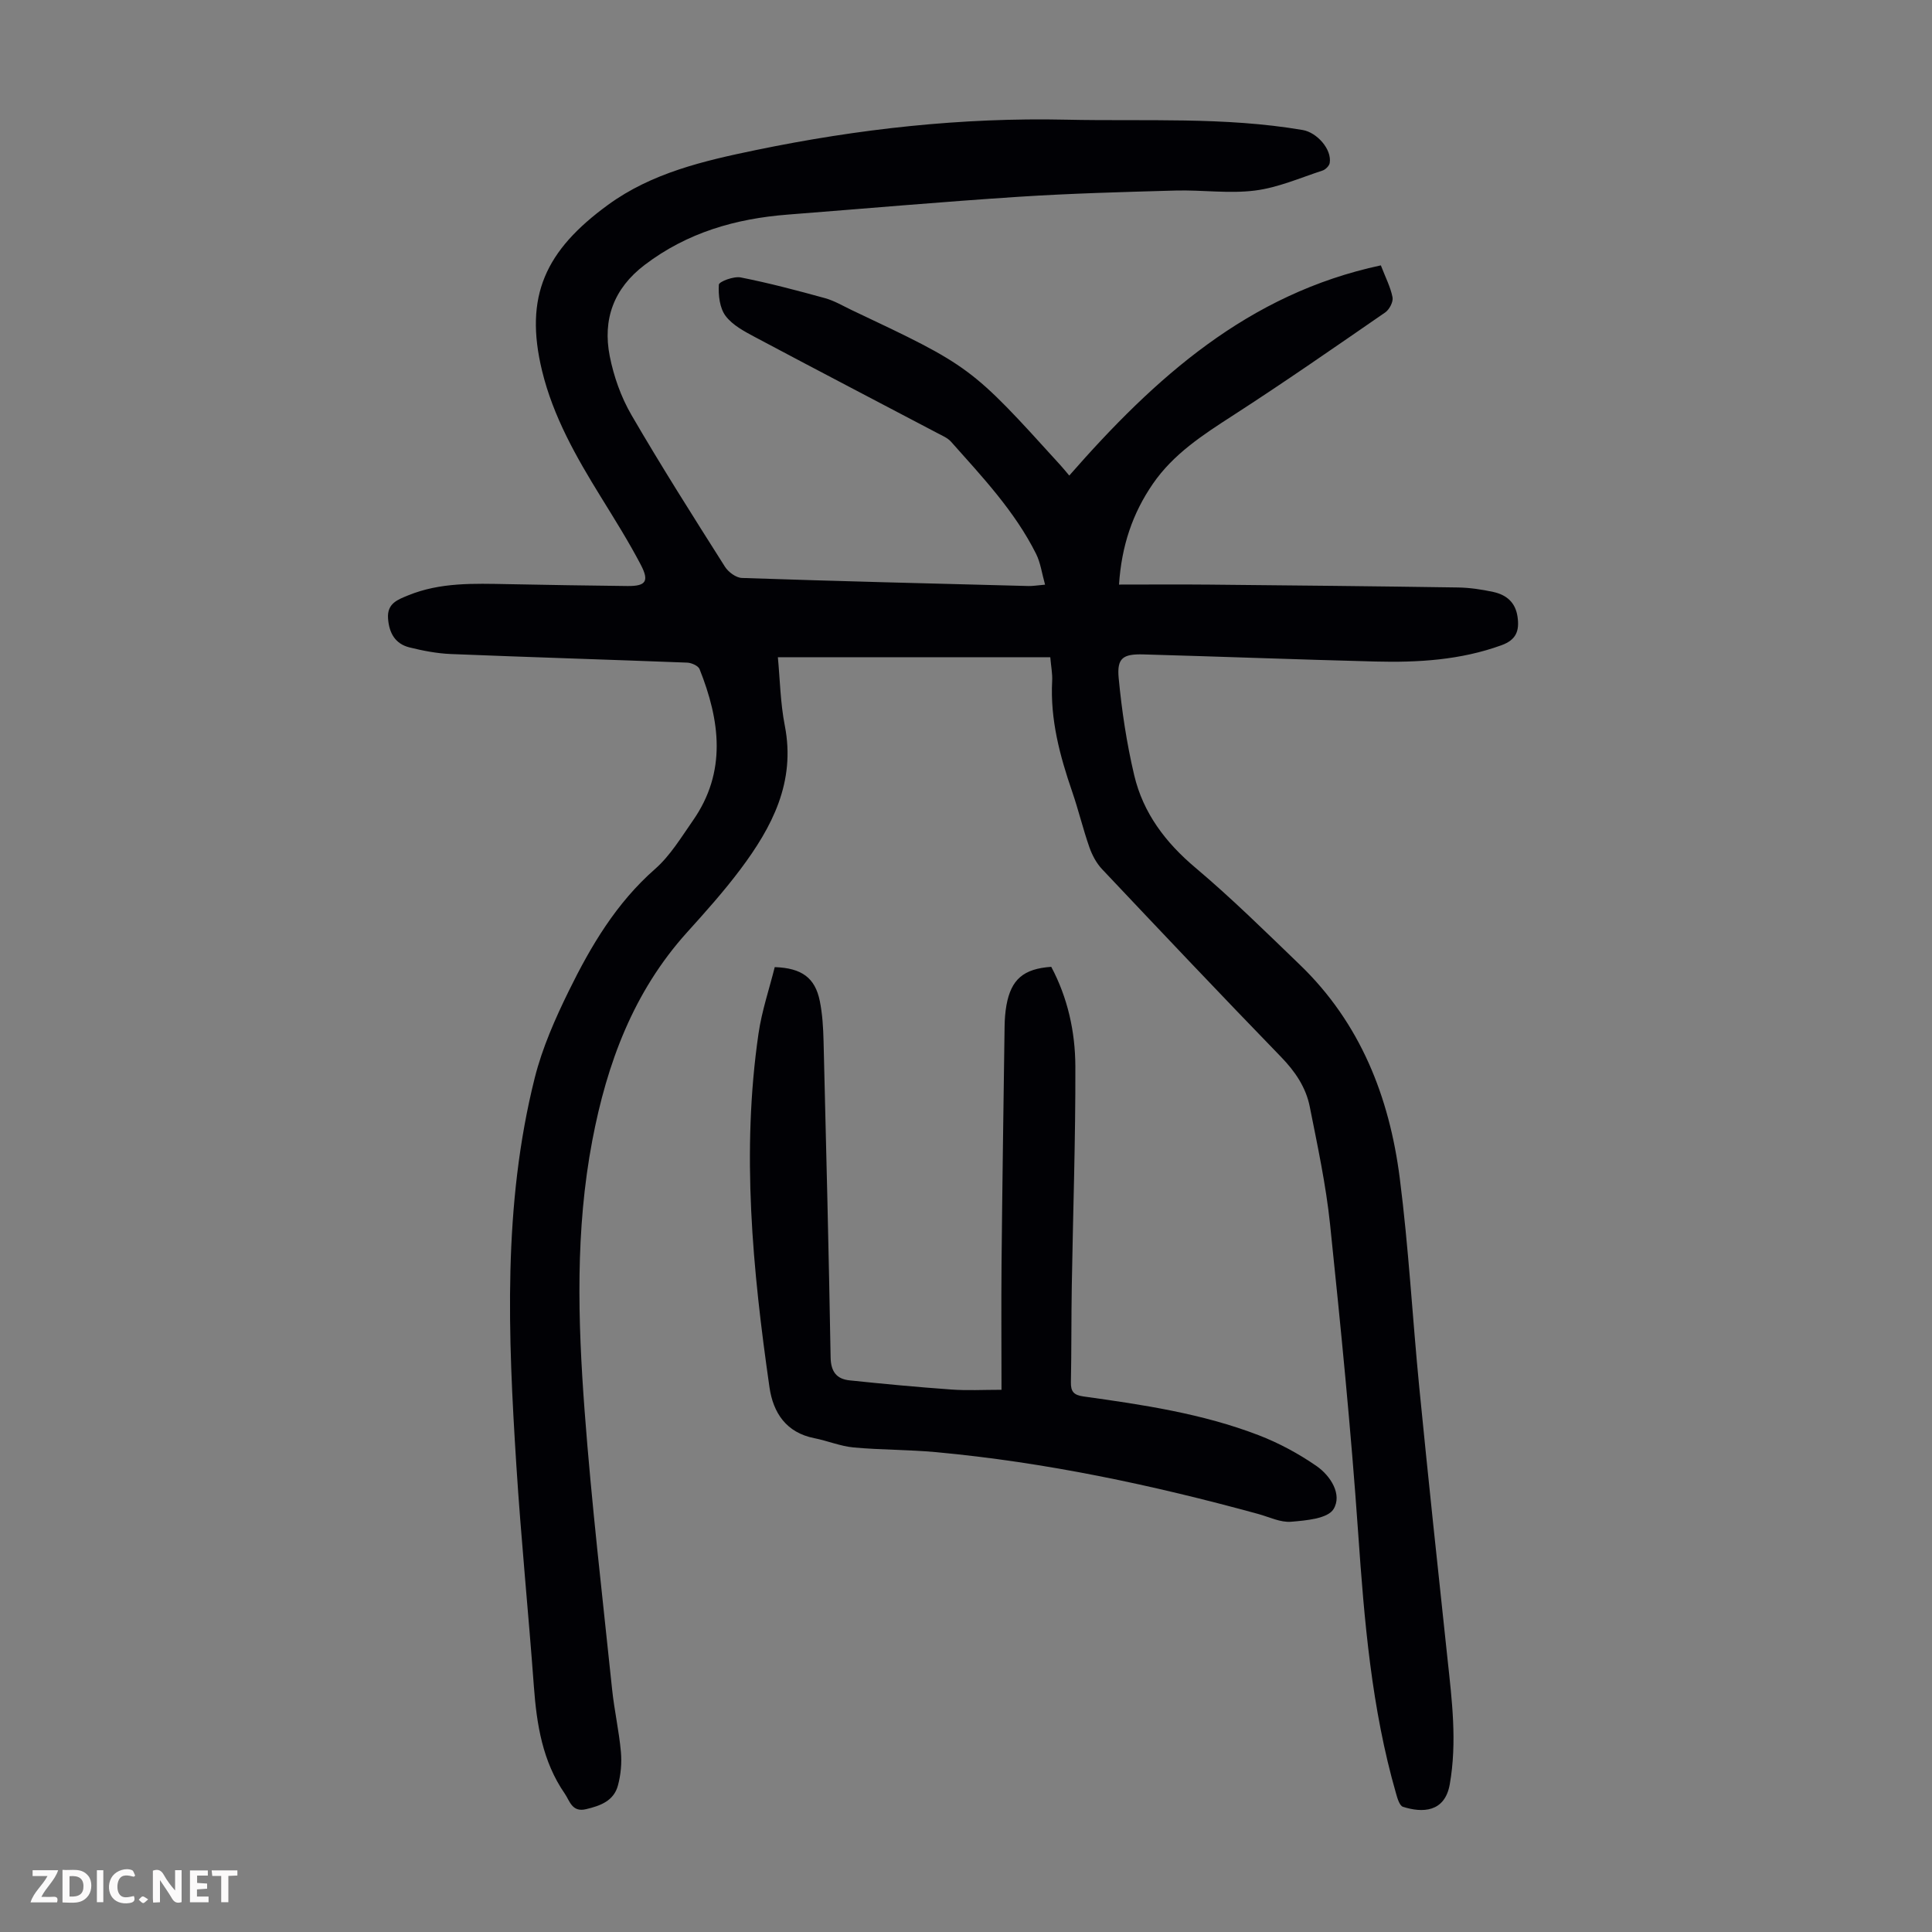
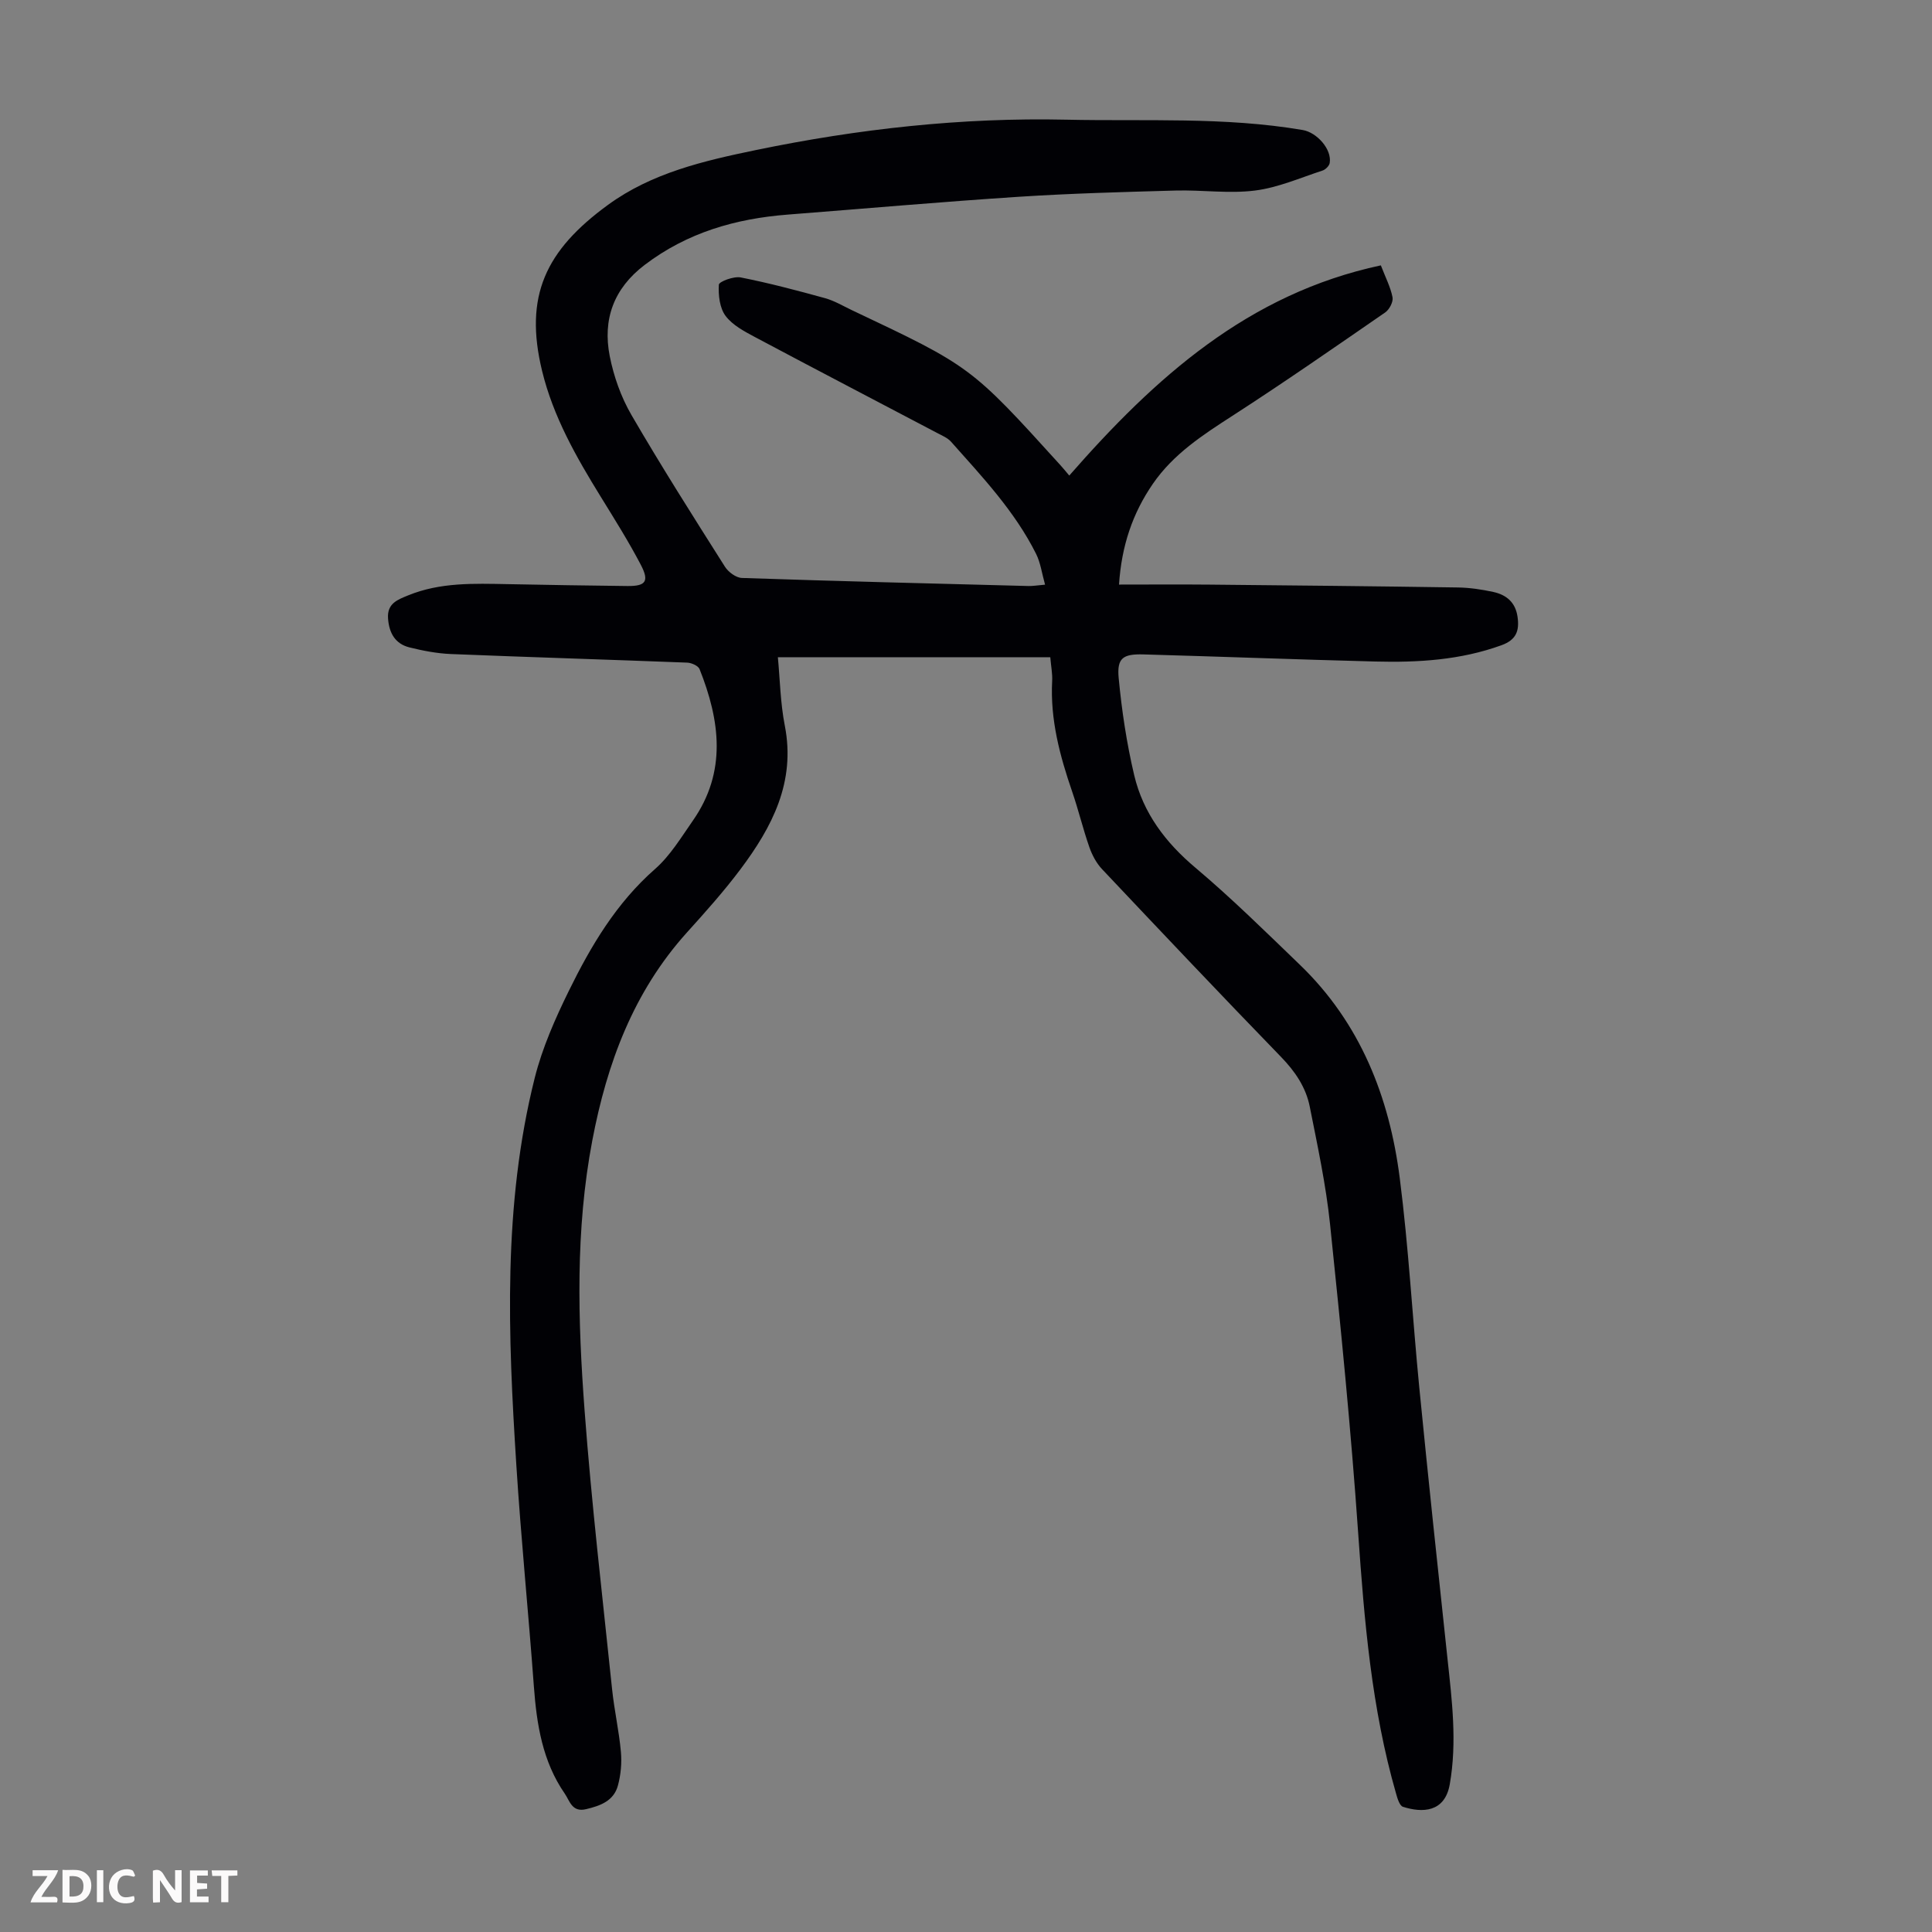
<svg xmlns="http://www.w3.org/2000/svg" enable-background="new 0 0 400 400" viewBox="0 0 400 400">
  <rect x="0" y="0" width="400" height="400" fill="#808080" stroke="none" />
  <g fill="#fbfafa">
    <path d="m37.59 393.81c-.92.31-1.52.05-2-.78-.7-1.2-1.52-2.34-2.47-3.78v4.59c-.55.03-.95.05-1.41.07-.03-.37-.06-.64-.06-.91 0-1.91 0-3.81 0-5.7 1.13-.41 1.77-.03 2.29.91.62 1.11 1.38 2.14 2.31 3.19v-4.2h1.35v6.61z" />
    <path d="m12.94 393.88v-6.75c1.9.19 3.93-.54 5.37 1.29.8 1.01.78 2.88.03 3.97-1.37 1.97-3.4 1.51-5.4 1.49m1.45-1.22c2.04.12 2.92-.58 2.89-2.21-.03-1.51-.98-2.19-2.89-2z" />
    <path d="m11.81 393.87h-5.49c.68-2.18 2.47-3.48 3.51-5.45h-3.08v-1.21h5.29c-.71 2.13-2.44 3.48-3.47 5.51.86 0 1.63.04 2.39-.01.79-.05 1.14.21.85 1.16" />
    <path d="m39.33 393.86v-6.61h3.7v1.07h-2.22v1.52c.68.04 1.34.09 2.07.13v1.07c-.72.05-1.38.09-2.1.14v1.48h2.4v1.19h-3.85z" />
    <path d="m27.71 388.56c-1.15-.3-2.46-.61-3.1.64-.37.73-.41 1.93-.06 2.67.63 1.35 1.99.93 3.17.68.35.94-.01 1.32-.93 1.46-1.62.25-3.05-.27-3.76-1.48-.73-1.24-.6-3.03.31-4.17.88-1.11 2.71-1.7 4-1.16.32.13.44.74.65 1.12-.1.08-.19.16-.28.24" />
    <path d="m49.15 387.24v1.07c-.59.02-1.17.05-1.87.08v5.44h-1.48v-5.44h-1.85c-.05-.4-.08-.73-.13-1.15z" />
    <path d="m20.06 387.21h1.33v6.62h-1.33z" />
-     <path d="m30.68 393.25c-.49.38-.8.79-1.05.76-.32-.05-.6-.45-.9-.7.26-.24.51-.64.8-.67.29-.04.62.3 1.15.61" />
  </g>
  <path d="m231.68 121.03c6.54 0 12.69-.05 18.83.01 17.12.16 34.24.33 51.36.59 2.44.04 4.91.41 7.31.93 2.69.59 4.58 2.13 5.01 5.14.42 2.91-.27 4.78-3.33 5.89-8.49 3.08-17.27 3.6-26.13 3.37-15.99-.41-31.98-1.02-47.97-1.47-4.27-.12-5.54.74-5.15 4.9.64 6.75 1.66 13.53 3.22 20.13 1.85 7.8 6.46 13.91 12.68 19.14 7.52 6.34 14.55 13.28 21.64 20.11 12.49 12.04 18.5 27.33 20.65 44.11 1.85 14.41 2.63 28.95 4.05 43.41 1.84 18.7 3.83 37.38 5.83 56.06.93 8.68 2.02 17.29.48 26.06-1.03 5.88-5.72 5.94-9.69 4.67-.71-.23-1.15-1.74-1.43-2.74-5.08-17.64-6.58-35.77-7.85-54-1.48-21.3-3.6-42.57-5.81-63.82-.85-8.19-2.6-16.3-4.21-24.4-.79-3.99-3.02-7.28-5.93-10.28-12.47-12.86-24.78-25.87-37.07-38.89-1.17-1.24-2.05-2.9-2.62-4.52-1.33-3.79-2.26-7.73-3.57-11.53-2.56-7.44-4.57-14.96-4.14-22.94.08-1.43-.22-2.88-.39-4.89-18.74 0-37.37 0-56.4 0 .43 4.53.51 9.45 1.44 14.19 2.27 11.65-2.63 20.97-9.2 29.73-3.42 4.56-7.24 8.83-11.06 13.06-11.09 12.3-16.56 27.09-19.6 43.07-3.53 18.56-2.99 37.24-1.6 55.88 1.44 19.29 3.7 38.52 5.7 57.76.45 4.33 1.43 8.6 1.82 12.93.21 2.29-.01 4.73-.61 6.96-.85 3.19-3.6 4.21-6.6 4.92-2.92.7-3.38-1.72-4.4-3.2-4.62-6.67-5.83-14.35-6.41-22.25-1.12-15.28-2.66-30.53-3.63-45.82-1.71-26.84-2.82-53.72 3.81-80.13 1.56-6.21 4.22-12.23 7.05-18 4.58-9.33 9.84-18.22 17.87-25.26 3.13-2.75 5.4-6.54 7.83-10.02 7.06-10.12 5.61-20.72 1.38-31.35-.28-.7-1.66-1.31-2.55-1.35-16.32-.63-32.64-1.12-48.96-1.78-2.87-.12-5.76-.68-8.55-1.37-2.97-.74-4.22-2.98-4.44-5.99-.23-3.14 2.01-3.9 4.2-4.8 6.62-2.7 13.58-2.44 20.52-2.31 8.28.16 16.56.3 24.83.39 3.8.04 4.58-.95 2.79-4.38-2.53-4.84-5.46-9.49-8.33-14.15-5.06-8.2-9.82-16.55-12.12-26.02-3.75-15.47.69-24.92 13.67-34.38 9.07-6.61 19.81-9.1 30.59-11.33 21.22-4.39 42.6-6.77 64.32-6.29 16.32.36 32.69-.63 48.91 2.14 2.92.5 6.06 3.98 5.58 6.83-.1.6-.87 1.36-1.48 1.56-4.63 1.51-9.22 3.54-13.99 4.14-5.39.68-10.94-.15-16.42 0-10.83.3-21.67.59-32.47 1.29-15.96 1.04-31.9 2.45-47.85 3.69-10.8.84-20.81 3.72-29.61 10.41-6.45 4.9-8.73 11.31-7.24 18.9.83 4.2 2.34 8.47 4.49 12.17 6.18 10.64 12.78 21.03 19.36 31.42.7 1.11 2.3 2.29 3.51 2.33 19.79.67 39.58 1.16 59.37 1.67.87.02 1.75-.14 3.4-.28-.66-2.33-.93-4.53-1.87-6.4-4.41-8.81-11.13-15.92-17.59-23.19-.71-.8-1.83-1.26-2.81-1.78-12.56-6.61-25.16-13.17-37.69-19.84-2.25-1.2-4.74-2.5-6.19-4.44-1.23-1.64-1.52-4.31-1.39-6.46.04-.64 3.09-1.79 4.53-1.5 5.87 1.16 11.68 2.7 17.45 4.29 1.92.53 3.69 1.59 5.51 2.46 24.69 11.68 24.69 11.68 43.21 32.1.67.74 1.3 1.52 1.85 2.17 17.75-20.28 37.03-37.65 64.51-43.52.96 2.5 2.01 4.5 2.42 6.62.18.93-.66 2.53-1.51 3.12-10.48 7.23-20.95 14.51-31.64 21.41-6.15 3.97-12.21 7.9-16.45 14.05-4.23 6.13-6.51 12.9-7.03 20.89z" fill="#010105" />
-   <path d="m207.35 287.74c0-9.06-.07-17.65.01-26.24.16-16.34.4-32.68.63-49.02.02-1.45.13-2.92.38-4.34.97-5.37 3.53-7.57 9.28-7.97 3.4 6.39 4.96 13.41 4.99 20.55.05 15.21-.49 30.43-.74 45.64-.11 6.6-.05 13.21-.18 19.81-.04 1.94.59 2.67 2.6 2.95 12.3 1.71 24.6 3.54 36.26 8.02 4.21 1.62 8.3 3.83 12.01 6.4 2.91 2.02 5.35 5.91 3.5 8.91-1.21 1.97-5.68 2.35-8.76 2.61-2.21.19-4.54-.98-6.8-1.6-21.91-6.01-44.08-10.72-66.74-12.81-5.67-.52-11.39-.45-17.06-.97-2.75-.26-5.4-1.38-8.13-1.92-5.84-1.15-8.53-5.27-9.29-10.55-3.49-24.31-5.84-48.69-2.27-73.21.68-4.7 2.24-9.27 3.36-13.77 5.62.19 8.36 2.23 9.33 7.02.55 2.72.71 5.55.78 8.33.54 21.81 1.08 43.63 1.46 65.45.05 2.96 1.24 4.48 3.93 4.76 6.99.73 13.99 1.39 20.99 1.89 3.31.25 6.64.06 10.46.06z" fill="#010105" />
</svg>